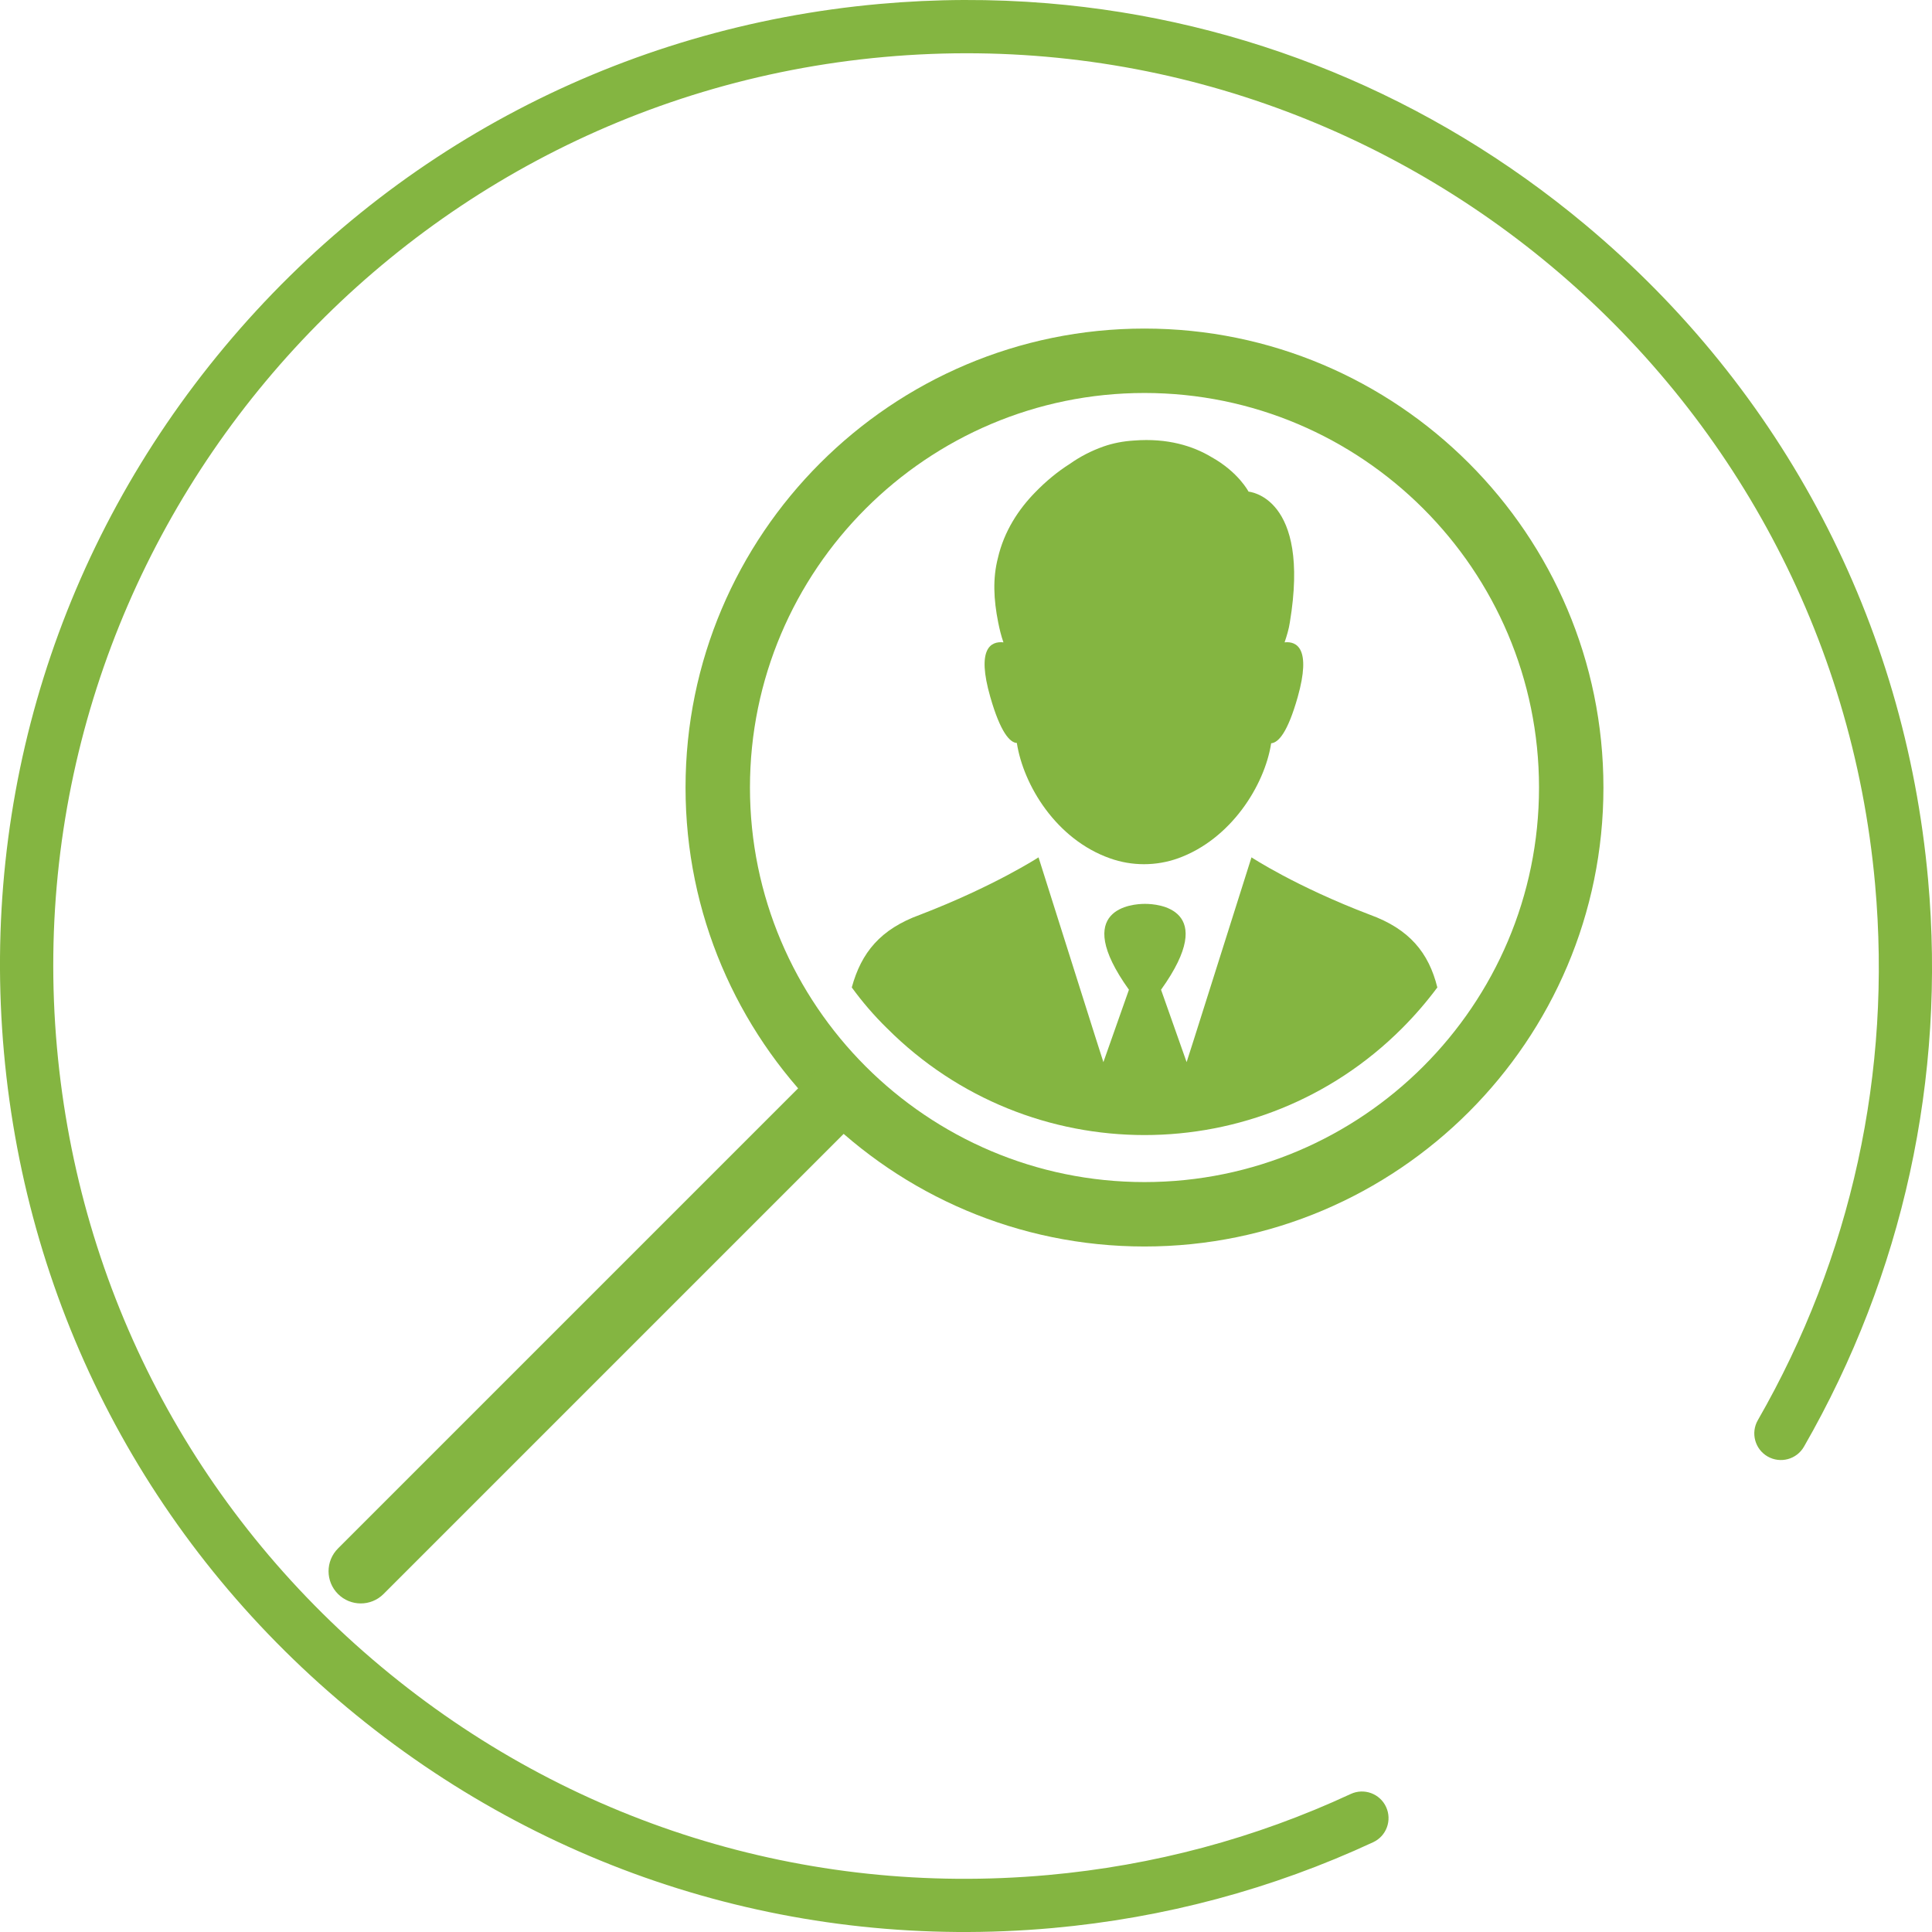
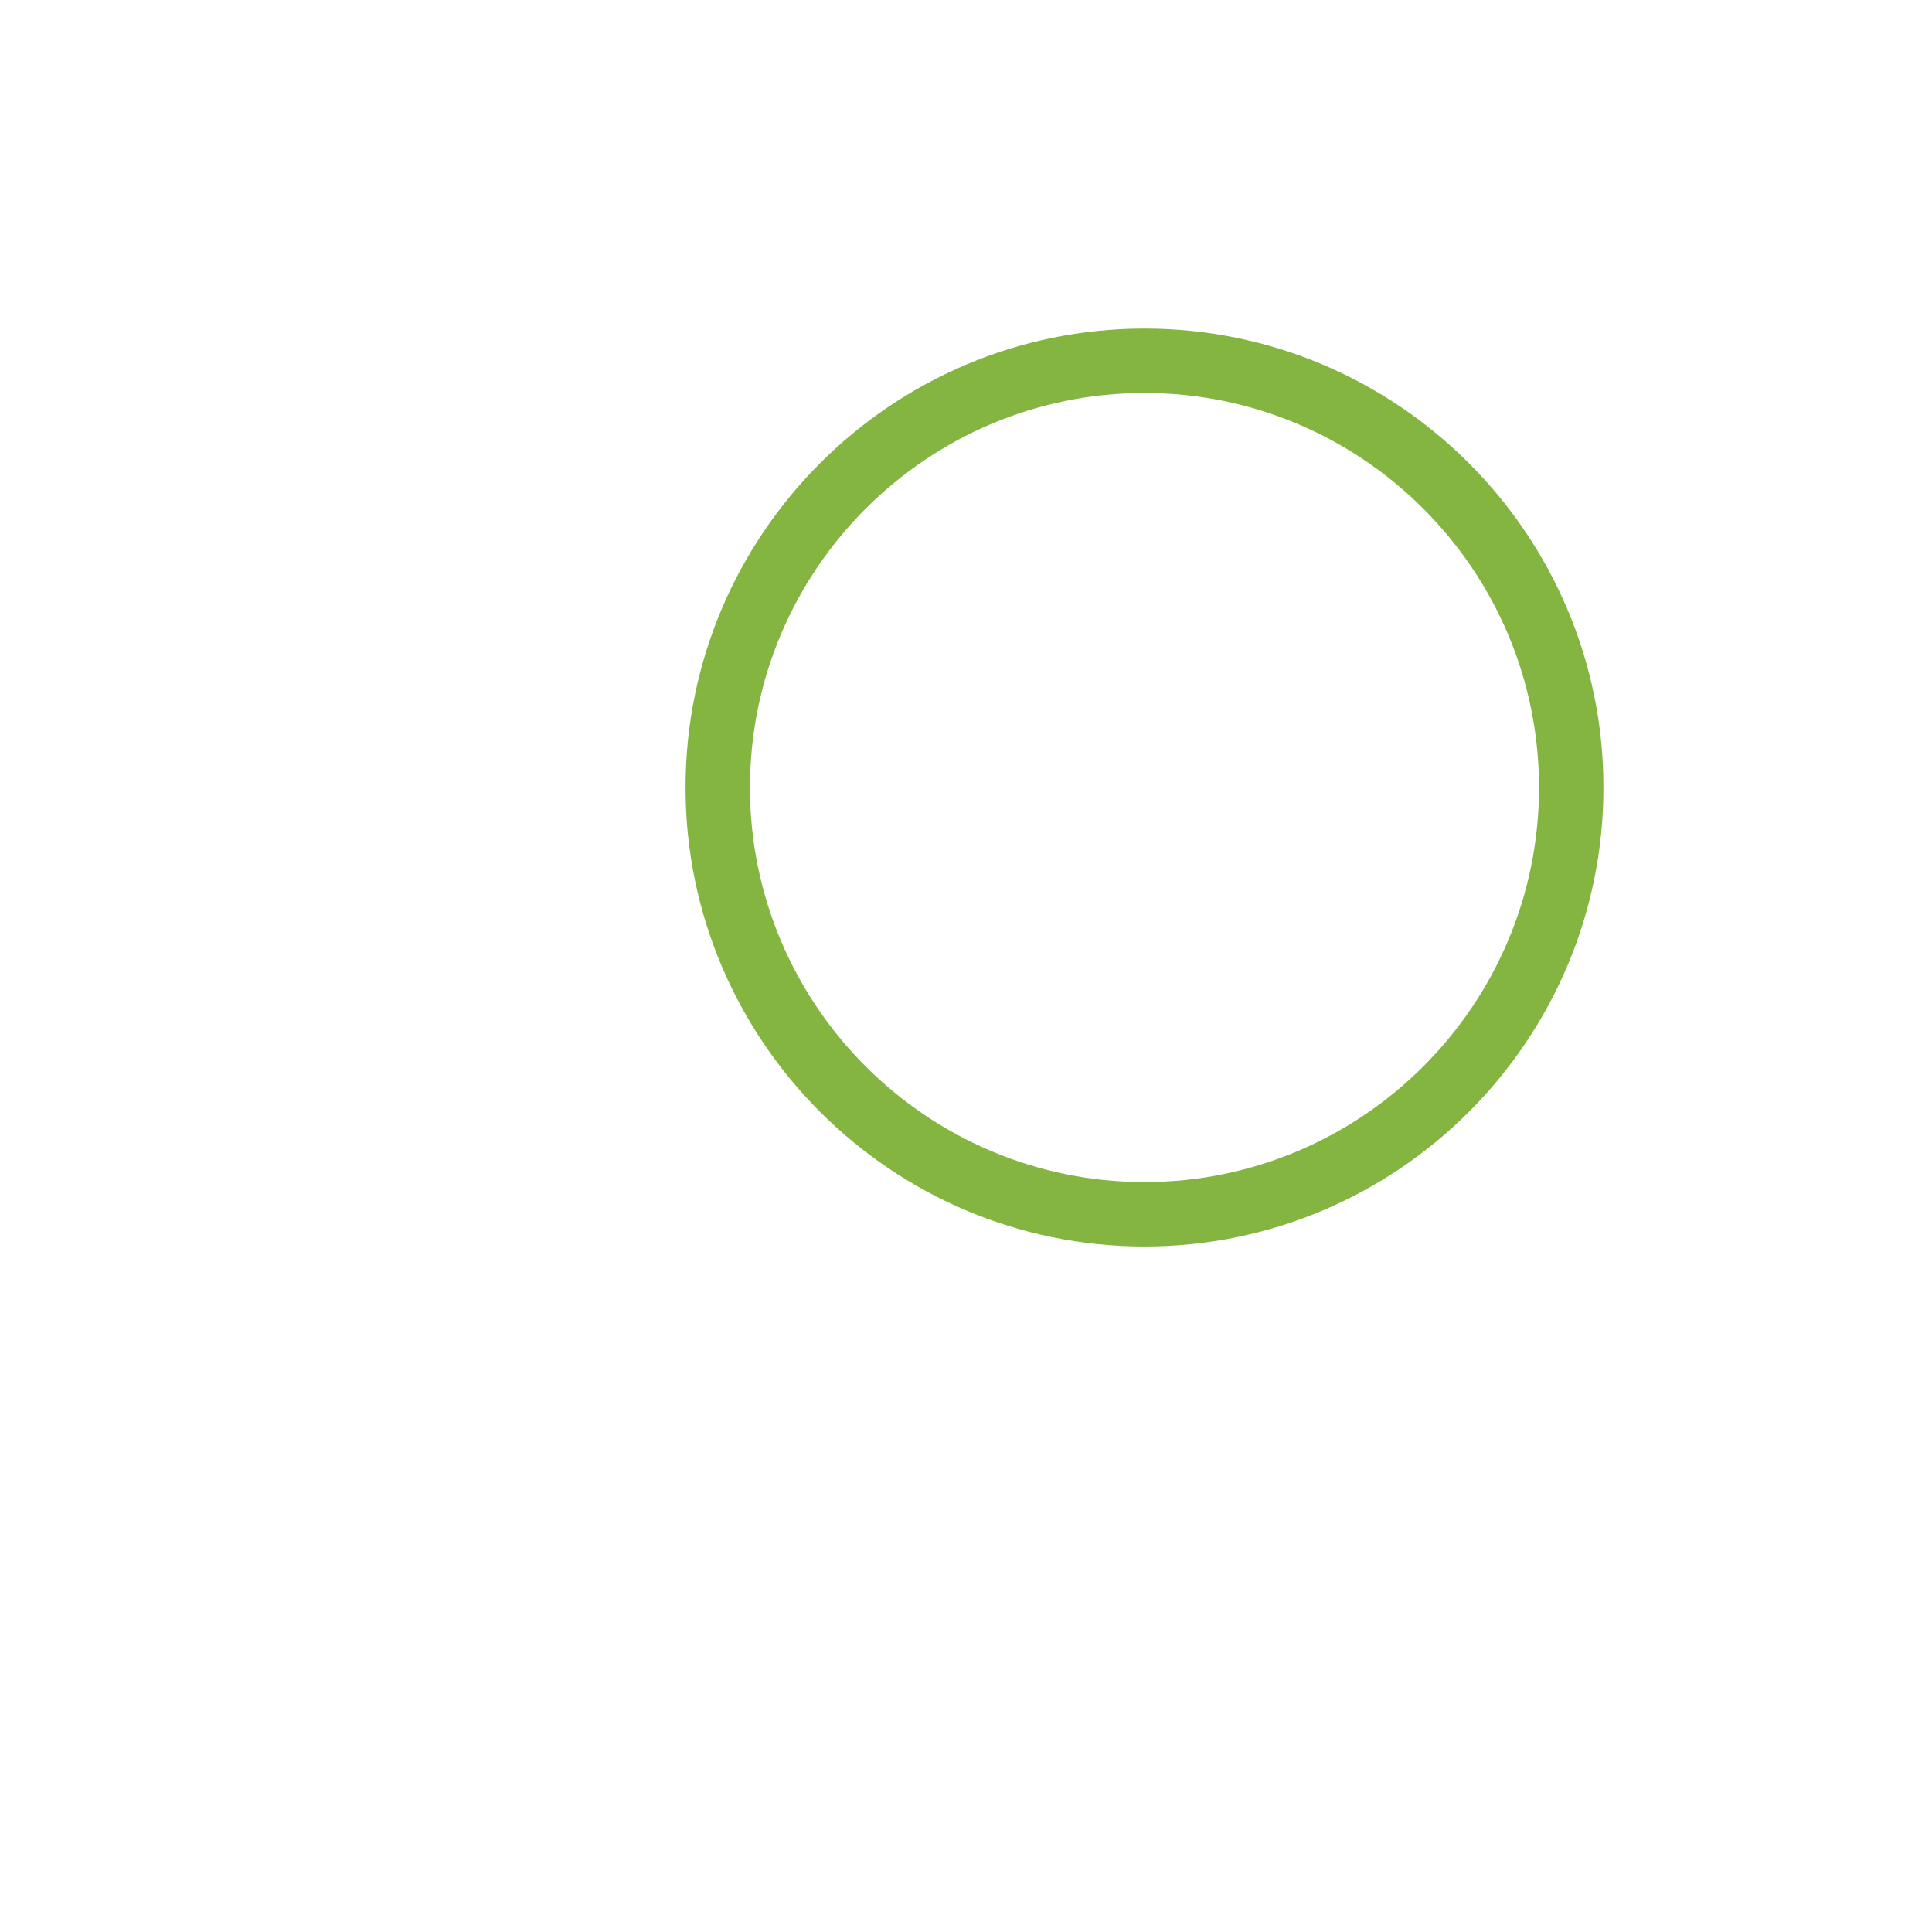
<svg xmlns="http://www.w3.org/2000/svg" version="1.1" x="0px" y="0px" width="59.983px" height="59.984px" viewBox="0 0 59.983 59.984" enable-background="new 0 0 59.983 59.984" xml:space="preserve">
  <defs>
</defs>
  <g>
-     <path fill="#84B541" d="M32.526,0.102c6.101,0.504,11.889,2.864,16.686,6.869c6.149,5.134,9.931,12.355,10.649,20.333   c0.555,6.169-0.777,12.259-3.853,17.611c-0.227,0.396-0.732,0.532-1.128,0.305c-0.395-0.227-0.532-0.732-0.304-1.128   c2.906-5.056,4.164-10.81,3.64-16.64C56.815,11.89,43.015,0.368,27.452,1.769C11.889,3.169,0.368,16.97,1.769,32.532   c0.678,7.539,4.252,14.362,10.063,19.213c5.81,4.851,13.162,7.149,20.701,6.47c3.281-0.295,6.444-1.142,9.403-2.517   c0.414-0.192,0.905-0.013,1.097,0.401s0.013,0.905-0.401,1.097c-3.132,1.455-6.48,2.351-9.95,2.664   c-7.978,0.718-15.758-1.714-21.908-6.847C4.623,47.879,0.841,40.658,0.123,32.68c-0.718-7.978,1.714-15.758,6.847-21.908   c5.134-6.149,12.355-9.931,20.333-10.649C29.059-0.035,30.805-0.04,32.526,0.102z" />
-   </g>
+     </g>
  <g>
    <g>
      <path fill="#84B541" d="M35.533,38.7c-7.857,0-14.249-6.392-14.249-14.249c0-7.857,6.392-14.25,14.249-14.25    s14.249,6.392,14.249,14.25C49.782,32.308,43.39,38.7,35.533,38.7z M35.533,12.201c-6.754,0-12.249,5.495-12.249,12.25    c0,6.754,5.495,12.249,12.249,12.249s12.249-5.495,12.249-12.249C47.782,17.696,42.287,12.201,35.533,12.201z" />
    </g>
    <g>
-       <path fill="#84B541" d="M11.201,49.782c-0.256,0-0.512-0.098-0.707-0.293c-0.391-0.391-0.391-1.023,0-1.414l14.905-14.905    c0.391-0.391,1.023-0.391,1.414,0s0.391,1.023,0,1.414L11.908,49.489C11.712,49.685,11.456,49.782,11.201,49.782z" />
-     </g>
+       </g>
    <g>
      <g>
-         <path fill="#84B541" d="M31.57,23.067c0.204,1.312,1.221,2.991,2.89,3.581c0.681,0.244,1.434,0.244,2.116,0     c1.638-0.59,2.686-2.259,2.89-3.571c0.224-0.02,0.509-0.325,0.824-1.435c0.427-1.516-0.031-1.739-0.407-1.699     c0.072-0.214,0.133-0.417,0.163-0.62c0.651-3.917-1.282-4.059-1.282-4.059s-0.315-0.61-1.16-1.078     c-0.56-0.336-1.353-0.59-2.391-0.509c-0.336,0.02-0.651,0.081-0.946,0.183c-0.376,0.132-0.732,0.315-1.048,0.539     c-0.386,0.244-0.753,0.549-1.078,0.885c-0.509,0.519-0.966,1.201-1.16,2.045c-0.162,0.631-0.132,1.282,0.01,1.994     c0.041,0.204,0.091,0.417,0.163,0.62c-0.387-0.041-0.844,0.183-0.407,1.699C31.061,22.741,31.356,23.057,31.57,23.067     L31.57,23.067z M31.57,23.067" />
-       </g>
+         </g>
      <g>
-         <path fill="#84B541" d="M42.527,28.398c-2.299-0.875-3.672-1.78-3.672-1.78l-1.77,5.595l-0.244,0.763l-0.794-2.248     c1.821-2.543-0.142-2.665-0.478-2.665h-0.041c-0.336,0-2.299,0.122-0.478,2.665l-0.793,2.248l-0.244-0.763l-1.77-5.595     c0,0-1.373,0.895-3.672,1.78c-1.241,0.448-1.831,1.18-2.126,2.259c0.326,0.448,0.692,0.875,1.099,1.272     c4.415,4.415,11.567,4.415,15.982,0c0.407-0.407,0.773-0.834,1.099-1.272C44.358,29.578,43.758,28.845,42.527,28.398     L42.527,28.398z M42.527,28.398" />
-       </g>
+         </g>
    </g>
  </g>
</svg>